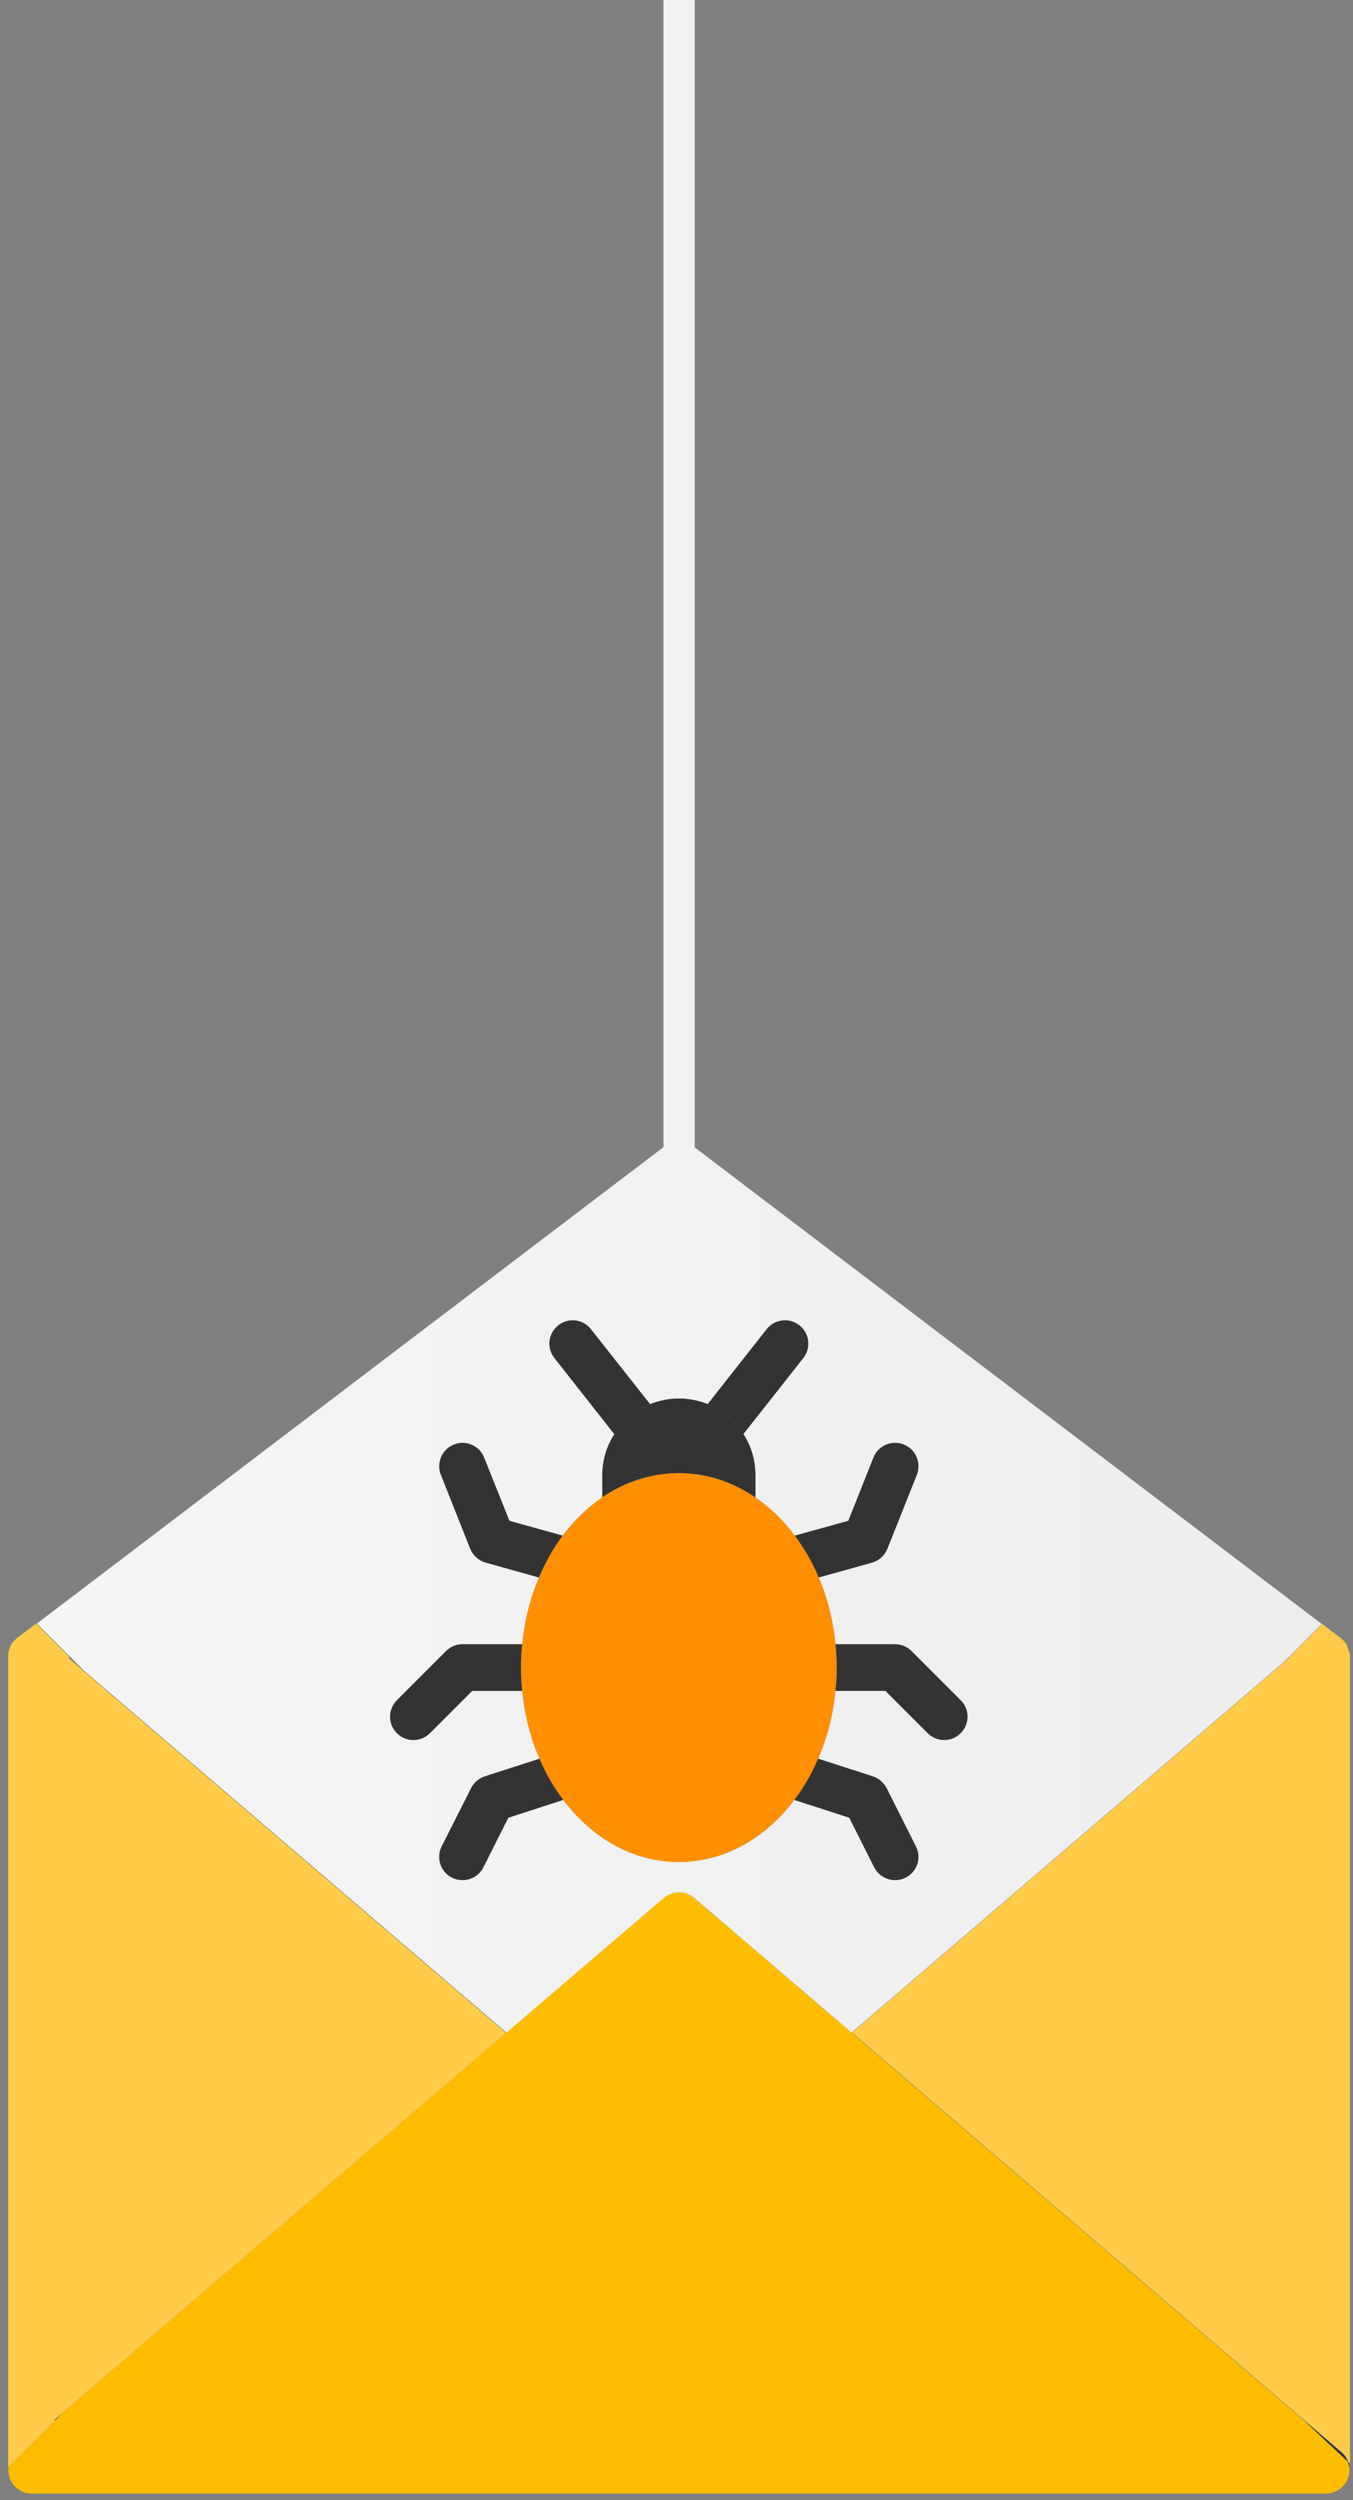
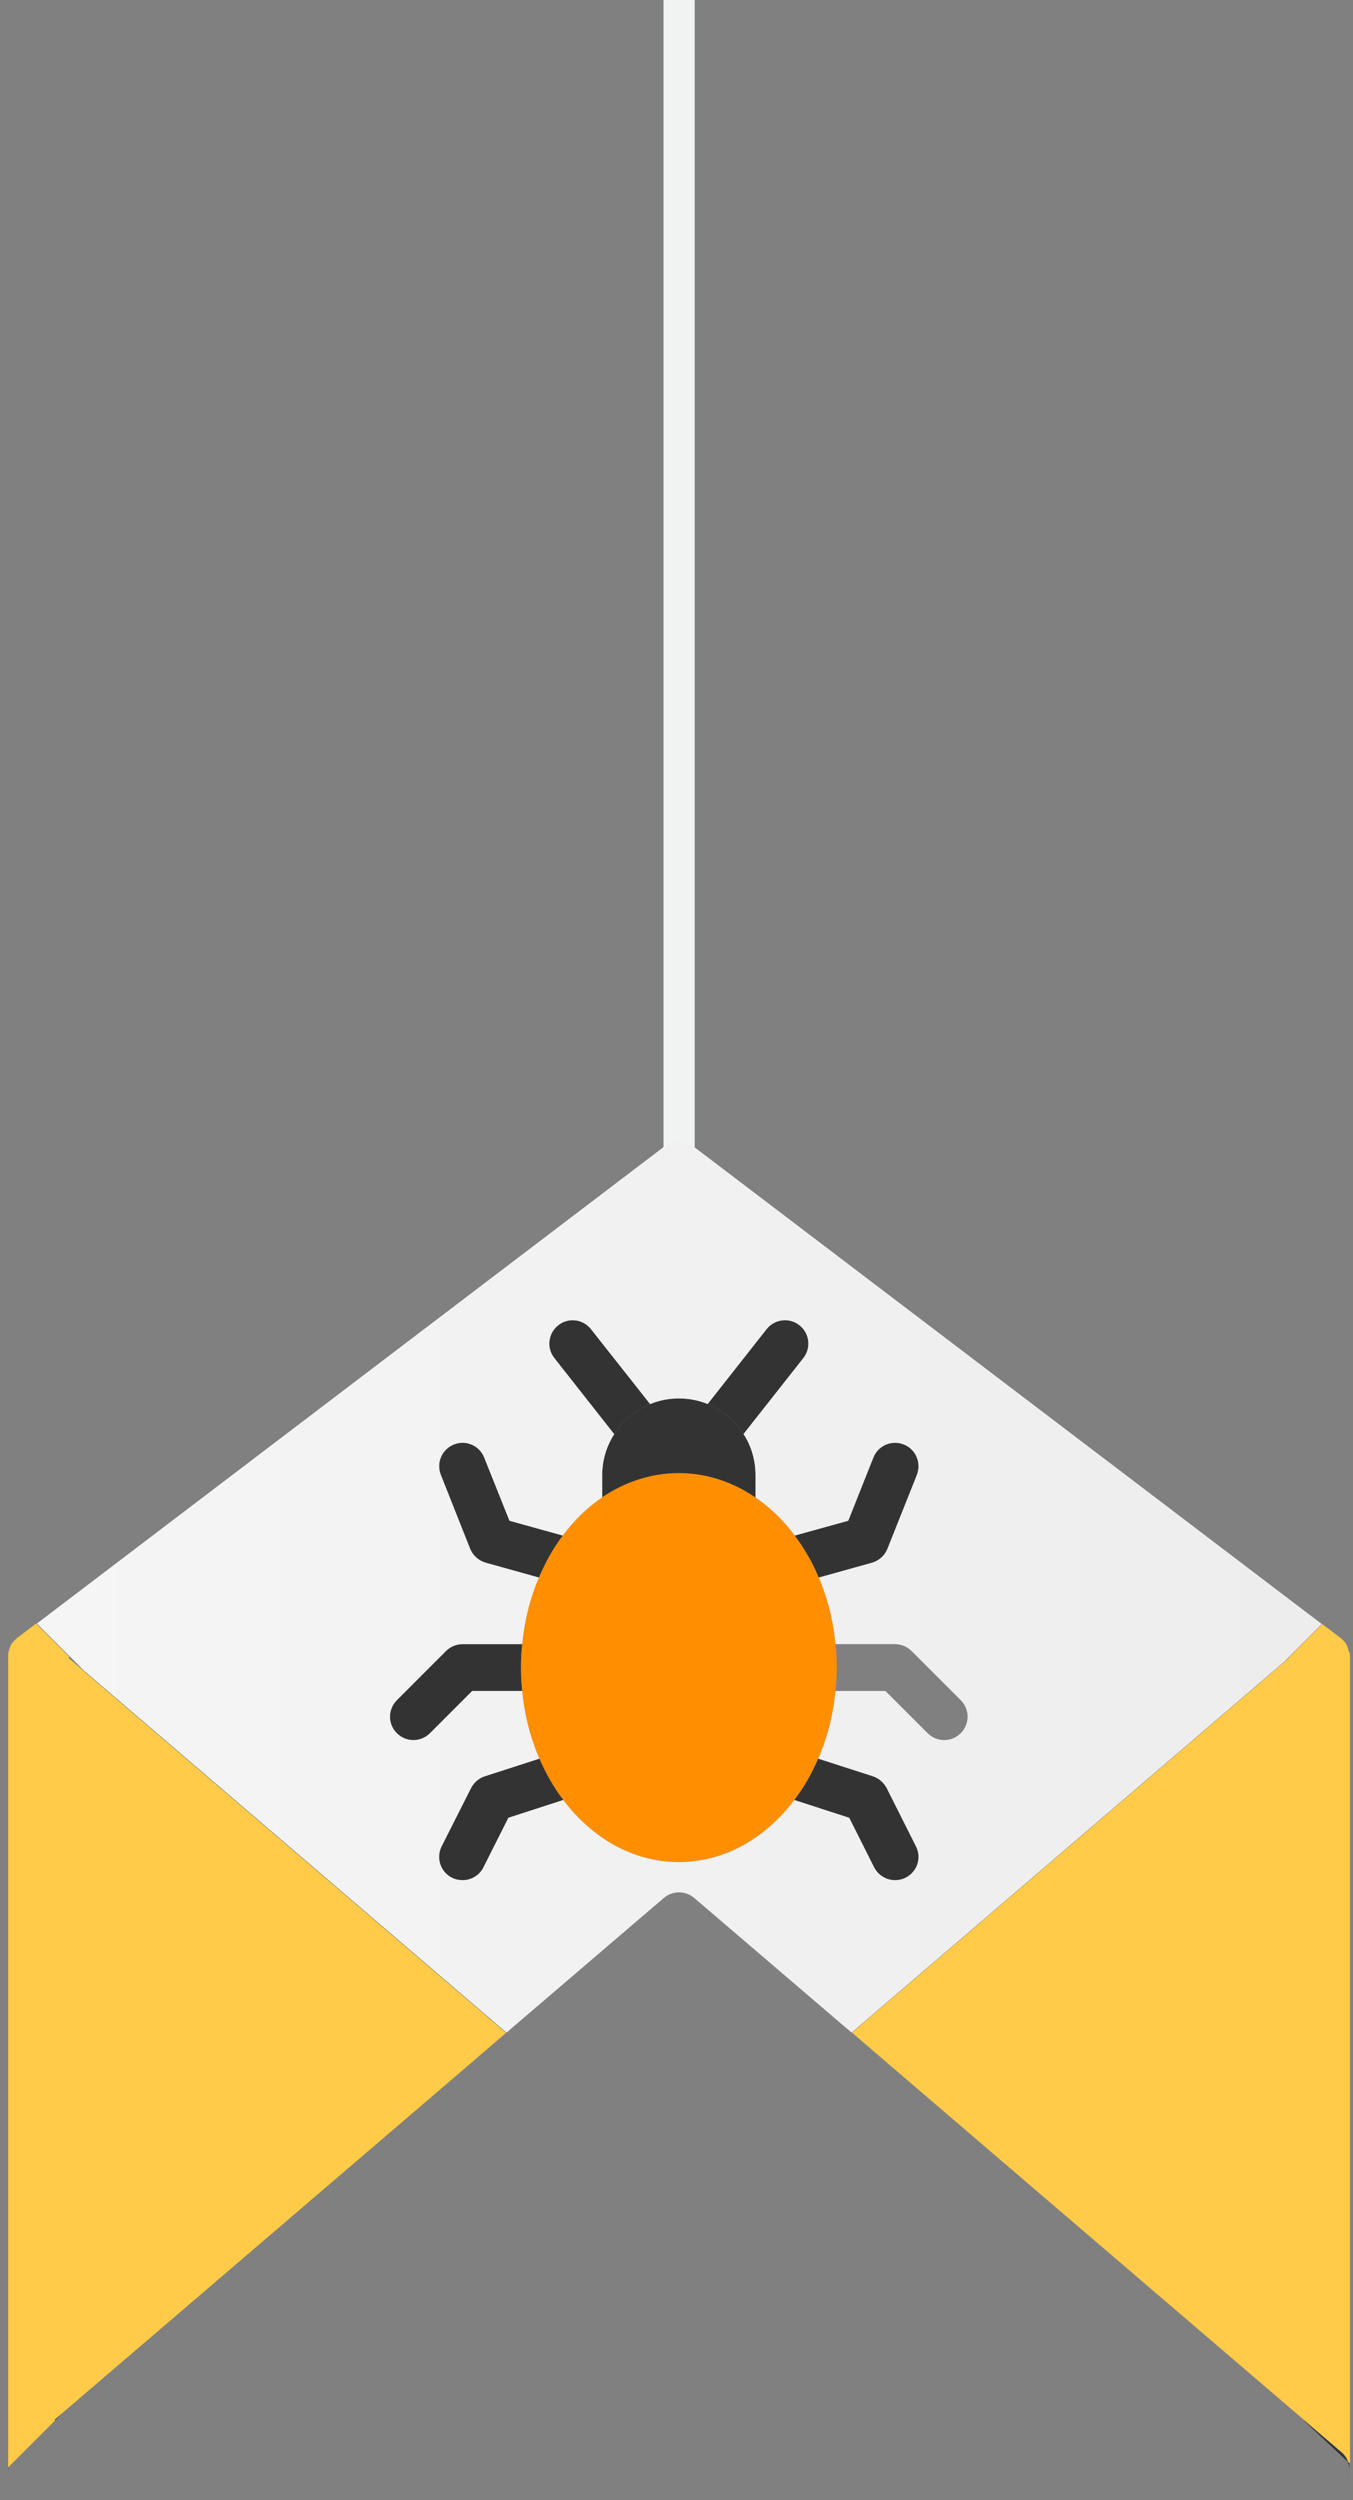
<svg xmlns="http://www.w3.org/2000/svg" width="111" height="205" viewBox="0 0 111 205" fill="none">
  <rect x="0" y="0" width="111" height="205" fill="#808080" stroke="none" />
  <path d="M56.993 -172.6H54.434V94.524H56.993V-172.6Z" fill="#F1F2F2" />
  <path d="M0.71 202.279C0.672 202.471 0.672 202.676 0.71 202.88C0.685 202.778 0.672 202.663 0.672 202.548V202.318L0.71 202.279Z" fill="#333333" />
  <path d="M0.851 135.073C0.8 135.188 0.761 135.303 0.736 135.418C0.723 135.457 0.71 135.482 0.71 135.508C0.723 135.393 0.748 135.29 0.8 135.188C0.812 135.15 0.825 135.111 0.851 135.073Z" fill="#333333" />
  <path d="M1.375 134.369C1.286 134.446 1.209 134.523 1.132 134.612C1.132 134.612 1.158 134.574 1.171 134.561C1.235 134.485 1.299 134.421 1.375 134.369Z" fill="#333333" />
  <path d="M110.576 201.857L106.867 198.378L110.039 201.09C110.282 201.294 110.461 201.563 110.576 201.857Z" fill="#333333" />
  <path d="M110.666 135.469C110.653 135.393 110.627 135.316 110.602 135.239C110.602 135.214 110.602 135.175 110.563 135.137C110.563 135.137 110.563 135.086 110.551 135.073C110.551 135.047 110.551 135.022 110.525 135.009C110.525 134.996 110.525 134.983 110.525 134.971C110.512 134.971 110.512 134.958 110.512 134.945V134.932C110.487 134.881 110.448 134.83 110.41 134.779C110.384 134.702 110.346 134.651 110.295 134.6L110.256 134.561C110.256 134.561 110.128 134.433 110.064 134.382C110.039 134.357 110.013 134.331 109.975 134.305C109.949 134.28 109.911 134.254 109.873 134.229L108.478 133.167L105.741 135.917H105.779L105.434 136.224L69.899 166.668L72.841 169.201L106.918 198.378L110.09 201.09C110.333 201.294 110.512 201.563 110.627 201.857L110.755 201.985V135.84C110.755 135.713 110.742 135.597 110.717 135.469H110.666ZM108.99 133.947H109.041C109.041 133.947 109.131 133.96 109.169 133.973C109.118 133.96 109.054 133.947 108.99 133.947Z" fill="#FFCB48" />
  <path d="M109.169 133.973C109.169 133.973 109.054 133.947 108.99 133.947H109.041C109.041 133.947 109.131 133.96 109.169 133.973Z" fill="#333333" />
  <path d="M110.704 201.985V202.548C110.704 202.305 110.653 202.087 110.576 201.87L110.704 201.985Z" fill="#333333" />
  <path d="M4.509 198.391V198.48L5.174 197.815L4.509 198.391ZM110.039 201.09L106.867 198.378L110.576 201.857C110.461 201.563 110.282 201.294 110.039 201.09ZM110.551 203.29C110.551 203.29 110.576 203.239 110.589 203.213C110.627 203.124 110.653 203.021 110.666 202.932C110.64 203.06 110.602 203.175 110.551 203.29Z" fill="#333333" />
-   <path d="M110.704 202.548C110.704 202.689 110.691 202.817 110.666 202.932C110.64 203.06 110.602 203.175 110.551 203.29C110.499 203.405 110.448 203.52 110.372 203.622C110.308 203.725 110.231 203.814 110.154 203.891C110.064 203.981 109.962 204.07 109.86 204.134C109.757 204.211 109.642 204.262 109.527 204.313C109.438 204.352 109.335 204.39 109.233 204.403C109.092 204.454 108.939 204.467 108.785 204.467H2.591C2.437 204.467 2.284 204.441 2.13 204.403C2.028 204.39 1.938 204.352 1.849 204.313C1.734 204.262 1.618 204.211 1.529 204.134C1.337 204.019 1.184 203.865 1.056 203.686C1.004 203.635 0.966 203.558 0.94 203.494C0.94 203.494 0.915 203.482 0.915 203.469C0.876 203.392 0.825 203.303 0.8 203.213C0.761 203.098 0.736 202.983 0.71 202.881C0.672 202.676 0.672 202.471 0.71 202.279L5.174 197.815L5.2 197.79L38.599 169.201L41.541 166.668L54.447 155.629C55.163 155.015 56.225 155.015 56.941 155.629L69.848 166.668L72.79 169.201L106.867 198.378L110.576 201.857C110.653 202.087 110.704 202.305 110.704 202.548Z" fill="#FFBD00" />
  <path d="M109.169 133.973C109.169 133.973 109.054 133.947 108.99 133.947H109.041C109.041 133.947 109.131 133.96 109.169 133.973Z" fill="#333333" />
  <path d="M0.851 135.073C0.8 135.188 0.761 135.303 0.736 135.418C0.736 135.342 0.761 135.265 0.8 135.188C0.812 135.15 0.825 135.111 0.851 135.073Z" fill="#333333" />
  <path d="M1.375 134.369C1.286 134.446 1.209 134.523 1.132 134.612C1.132 134.612 1.158 134.574 1.171 134.561C1.235 134.485 1.299 134.421 1.375 134.369Z" fill="#333333" />
  <path d="M55.688 120.785C54.997 120.785 54.319 120.862 53.654 120.99C54.997 120.734 56.379 120.734 57.722 120.99C57.057 120.849 56.379 120.785 55.688 120.785Z" fill="#333333" />
  <path d="M61.981 120.951V122.793C61.661 122.576 61.329 122.371 60.984 122.179C60.075 121.68 59.116 121.309 58.144 121.079C58.003 121.041 57.862 121.015 57.722 120.99C57.056 120.849 56.379 120.785 55.688 120.785C54.997 120.785 54.319 120.862 53.654 120.99C52.541 121.207 51.441 121.604 50.405 122.166C50.06 122.358 49.727 122.55 49.407 122.78V120.951C49.407 119.723 49.765 118.572 50.392 117.6C51.083 116.5 52.106 115.63 53.334 115.131C54.063 114.837 54.856 114.671 55.688 114.671C56.519 114.671 57.312 114.824 58.054 115.131C58.835 115.438 59.538 115.911 60.139 116.525C60.472 116.845 60.753 117.203 60.996 117.587C61.636 118.572 61.981 119.736 61.981 120.951Z" fill="#333333" />
  <path d="M46.171 125.914C45.391 126.95 44.738 128.114 44.214 129.355L39.852 128.14C39.264 127.974 38.803 127.552 38.573 127.002L36.168 120.938C35.772 119.953 36.258 118.828 37.243 118.444C38.215 118.048 39.34 118.534 39.724 119.519L41.796 124.699L46.171 125.914Z" fill="#333333" />
  <path d="M42.743 136.736C42.743 137.388 42.769 138.028 42.845 138.655H38.739L35.273 142.121C34.902 142.492 34.416 142.684 33.917 142.684C33.418 142.684 32.932 142.492 32.561 142.121C31.806 141.379 31.806 140.164 32.561 139.409L36.59 135.38C36.948 135.022 37.434 134.817 37.946 134.817H42.845C42.769 135.444 42.743 136.083 42.743 136.736Z" fill="#333333" />
  <path d="M68.646 136.736C68.646 137.388 68.62 138.028 68.543 138.655C68.351 140.637 67.865 142.518 67.123 144.206C66.599 145.447 65.947 146.585 65.166 147.596C62.813 150.73 59.436 152.687 55.688 152.687C51.94 152.687 48.576 150.73 46.209 147.596C45.442 146.585 44.777 145.447 44.252 144.206C43.523 142.518 43.024 140.637 42.845 138.655C42.768 138.028 42.743 137.388 42.743 136.736C42.743 136.084 42.768 135.444 42.845 134.817C43.024 132.886 43.498 131.031 44.214 129.355C44.738 128.114 45.391 126.95 46.171 125.914C47.092 124.674 48.179 123.612 49.407 122.78C49.727 122.55 50.06 122.358 50.405 122.166C51.441 121.604 52.541 121.207 53.654 120.99C54.997 120.734 56.379 120.734 57.722 120.99C57.862 121.015 58.003 121.041 58.144 121.079C59.116 121.309 60.075 121.68 60.984 122.179C61.329 122.371 61.661 122.576 61.981 122.793C63.209 123.625 64.296 124.686 65.205 125.914C65.985 126.95 66.65 128.102 67.175 129.355C67.891 131.031 68.364 132.886 68.543 134.817C68.62 135.444 68.646 136.084 68.646 136.736Z" fill="#FF8F00" />
  <path d="M46.209 147.596L41.707 149.054L39.66 153.122C39.328 153.787 38.65 154.171 37.946 154.171C37.652 154.171 37.358 154.107 37.076 153.966C36.13 153.493 35.759 152.341 36.232 151.395L38.65 146.611C38.88 146.163 39.289 145.805 39.775 145.651L44.252 144.206C44.777 145.447 45.442 146.585 46.209 147.596Z" fill="#333333" />
  <path d="M75.221 120.938L72.803 127.002C72.585 127.552 72.112 127.974 71.537 128.14L67.175 129.355C66.65 128.102 65.985 126.95 65.205 125.914L69.592 124.699L71.652 119.519C72.035 118.534 73.161 118.048 74.146 118.444C75.131 118.828 75.604 119.953 75.221 120.938Z" fill="#333333" />
-   <path d="M78.815 142.121C78.444 142.492 77.958 142.684 77.459 142.684C76.96 142.684 76.487 142.492 76.103 142.121L72.637 138.655H68.543C68.62 138.028 68.646 137.388 68.646 136.736C68.646 136.083 68.62 135.444 68.543 134.817H73.43C73.941 134.817 74.427 135.022 74.785 135.38L78.815 139.409C79.57 140.151 79.57 141.379 78.815 142.121Z" fill="#333333" />
  <path d="M74.299 153.966C74.018 154.107 73.724 154.171 73.43 154.171C72.739 154.171 72.061 153.787 71.716 153.122L69.669 149.054L65.166 147.596C65.947 146.585 66.599 145.447 67.123 144.206L71.613 145.651C72.099 145.818 72.496 146.163 72.739 146.611L75.144 151.395C75.63 152.341 75.246 153.493 74.299 153.966Z" fill="#333333" />
  <path d="M53.334 115.131C52.106 115.63 51.083 116.5 50.392 117.6L45.48 111.358C44.815 110.526 44.969 109.324 45.8 108.671C46.632 108.006 47.834 108.16 48.486 108.991L53.334 115.131Z" fill="#333333" />
  <path d="M65.908 111.358L60.996 117.587C60.753 117.203 60.472 116.845 60.139 116.525C59.538 115.911 58.835 115.438 58.054 115.131L62.889 108.991C63.542 108.16 64.757 108.006 65.588 108.671C66.42 109.324 66.561 110.526 65.908 111.358Z" fill="#333333" />
  <path d="M56.954 94.064L56.852 93.987C56.762 93.923 56.673 93.859 56.583 93.808C56.507 93.769 56.417 93.731 56.328 93.705C56.302 93.692 56.289 93.692 56.264 93.692C56.2 93.654 56.136 93.641 56.059 93.629C55.944 93.603 55.841 93.59 55.726 93.59H55.662C55.547 93.59 55.432 93.603 55.317 93.641C55.266 93.641 55.24 93.641 55.202 93.667C55.087 93.68 54.972 93.718 54.869 93.782C54.78 93.82 54.69 93.872 54.614 93.936C54.588 93.948 54.562 93.961 54.537 93.987L54.447 94.051L3.025 133.129L6.85 136.953L41.553 166.668L54.46 155.629C55.176 155.015 56.238 155.015 56.954 155.629L69.861 166.668L105.396 136.224L105.703 135.917L108.44 133.167L56.967 94.064H56.954ZM78.815 142.121C78.444 142.492 77.958 142.684 77.459 142.684C76.96 142.684 76.487 142.492 76.103 142.121L72.637 138.655H68.543C68.351 140.637 67.865 142.518 67.123 144.206L71.613 145.652C72.099 145.818 72.496 146.163 72.739 146.611L75.144 151.395C75.63 152.341 75.246 153.493 74.299 153.966C74.018 154.107 73.724 154.171 73.43 154.171C72.739 154.171 72.061 153.787 71.716 153.122L69.669 149.054L65.166 147.596C62.813 150.73 59.436 152.687 55.688 152.687C51.94 152.687 48.576 150.73 46.209 147.596L41.707 149.054L39.66 153.122C39.328 153.787 38.65 154.171 37.946 154.171C37.652 154.171 37.358 154.107 37.076 153.966C36.13 153.493 35.759 152.341 36.232 151.395L38.65 146.611C38.88 146.163 39.289 145.805 39.775 145.652L44.252 144.206C43.523 142.518 43.024 140.637 42.845 138.655H38.739L35.273 142.121C34.902 142.492 34.416 142.684 33.917 142.684C33.418 142.684 32.932 142.492 32.561 142.121C31.806 141.379 31.806 140.164 32.561 139.409L36.59 135.38C36.948 135.022 37.434 134.817 37.946 134.817H42.845C43.024 132.886 43.498 131.031 44.214 129.355L39.852 128.14C39.264 127.974 38.803 127.552 38.573 127.002L36.168 120.938C35.772 119.953 36.258 118.828 37.242 118.444C38.215 118.047 39.34 118.534 39.724 119.519L41.796 124.699L46.171 125.914C47.092 124.673 48.179 123.612 49.407 122.78V120.951C49.407 119.723 49.765 118.572 50.392 117.6L45.48 111.358C44.815 110.526 44.969 109.324 45.8 108.671C46.632 108.006 47.834 108.16 48.486 108.991L53.334 115.131C54.063 114.837 54.856 114.671 55.688 114.671C56.519 114.671 57.312 114.824 58.054 115.131L62.889 108.991C63.542 108.16 64.757 108.006 65.588 108.671C66.42 109.324 66.561 110.526 65.908 111.358L60.996 117.587C61.636 118.572 61.981 119.736 61.981 120.951V122.793C63.209 123.625 64.296 124.686 65.205 125.914L69.592 124.699L71.652 119.519C72.035 118.534 73.161 118.047 74.146 118.444C75.131 118.828 75.604 119.953 75.221 120.938L72.803 127.002C72.585 127.552 72.112 127.974 71.537 128.14L67.175 129.355C67.891 131.031 68.364 132.886 68.543 134.817H73.43C73.941 134.817 74.427 135.022 74.785 135.38L78.815 139.409C79.57 140.151 79.57 141.379 78.815 142.121Z" fill="url(#paint0_linear_65_6037)" />
  <path d="M41.54 166.668L38.599 169.201L5.2 197.79L5.174 197.815L4.509 198.391V198.48L0.672 202.318V135.84C0.672 135.84 0.672 135.764 0.672 135.738C0.672 135.713 0.685 135.674 0.685 135.636V135.61C0.685 135.61 0.685 135.546 0.685 135.508C0.685 135.482 0.697 135.457 0.71 135.418C0.736 135.303 0.774 135.188 0.825 135.073H0.838C0.838 135.073 0.838 135.035 0.838 135.022C0.838 135.022 0.889 134.907 0.915 134.856C0.915 134.83 0.94 134.804 0.966 134.779C0.979 134.753 0.992 134.728 1.017 134.715C1.017 134.689 1.055 134.664 1.068 134.638C1.068 134.625 1.068 134.625 1.094 134.612C1.171 134.523 1.247 134.446 1.337 134.369C1.337 134.369 1.375 134.318 1.401 134.305C1.401 134.293 1.426 134.28 1.439 134.28C1.452 134.267 1.465 134.254 1.478 134.254L2.961 133.129L5.699 135.866L5.596 135.93L6.735 136.902L6.786 136.953L41.489 166.668H41.54Z" fill="#FFCB48" />
  <defs>
    <linearGradient id="paint0_linear_65_6037" x1="3.013" y1="130.123" x2="108.427" y2="130.123" gradientUnits="userSpaceOnUse">
      <stop stop-color="#F5F5F5" />
      <stop offset="1" stop-color="#EDEDED" />
    </linearGradient>
  </defs>
</svg>